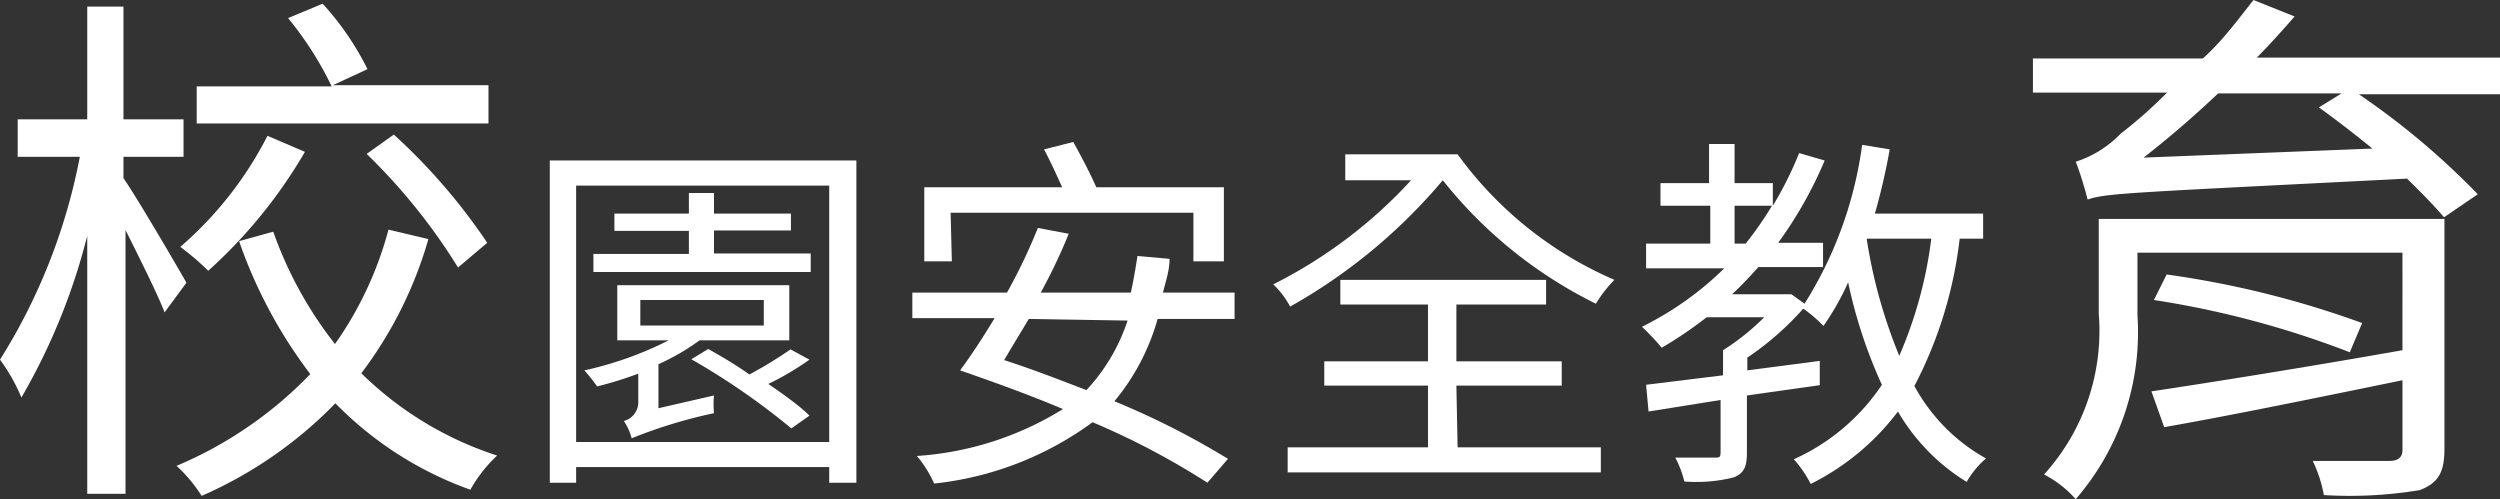
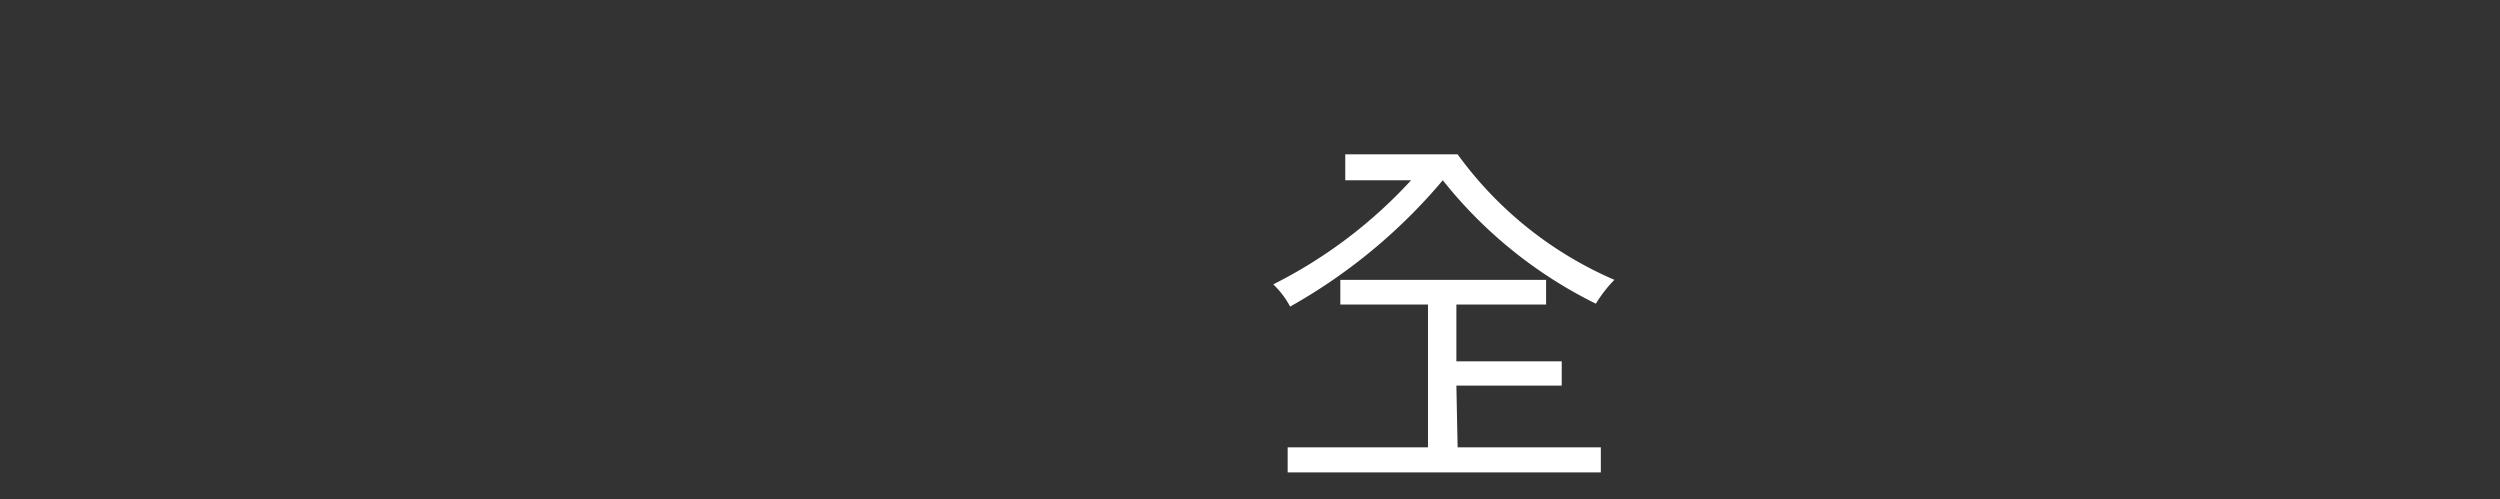
<svg xmlns="http://www.w3.org/2000/svg" viewBox="0 0 60.75 12.13">
  <rect x="0" y="0" width="60.75" height="12.13" fill="#333333" stroke="none" />
  <defs>
    <style>.cls-1{fill:#fff;}</style>
  </defs>
  <title>校園安全教育</title>
  <g id="圖層_2" data-name="圖層 2">
    <g id="圖層_1-2" data-name="圖層 1">
-       <path class="cls-1" d="M4,7.59c-.17-.44-.6-1.3-.95-2V12H2.12V5.73A15.24,15.24,0,0,1,.52,9.66,4.32,4.32,0,0,0,0,8.74,14.28,14.28,0,0,0,1.94,3.81H.43V2.9H2.12V.16H3V2.9H4.46v.91H3v.52c.31.44,1.31,2.15,1.53,2.54Zm6.41-1.78A9.92,9.92,0,0,1,8.78,9.07a8.39,8.39,0,0,0,3.3,2,3.44,3.44,0,0,0-.65.83A8.65,8.65,0,0,1,8.15,9.8,10.28,10.28,0,0,1,4.9,12.05a3.59,3.59,0,0,0-.61-.73A9.77,9.77,0,0,0,7.54,9.09,11.62,11.62,0,0,1,5.81,5.86l.83-.23A9.56,9.56,0,0,0,8.14,8.36a8.67,8.67,0,0,0,1.3-2.78Zm-3-2.12A12,12,0,0,1,5.06,6.58,6,6,0,0,0,4.38,6,8.91,8.91,0,0,0,6.5,3.3ZM11.87,3H4.78v-.9H8.06A8.15,8.15,0,0,0,7,.44L7.84.09A6.91,6.91,0,0,1,8.93,1.68l-.84.39h3.78Zm-2.3.27A14.46,14.46,0,0,1,11.84,5.9l-.71.6A14.36,14.36,0,0,0,8.91,3.74Z" />
-       <path class="cls-1" d="M20.81,3.9v7.83h-.66v-.38H14v.38h-.64V3.9Zm-.66,6.84V4.51H14v6.23Zm-2.8-1.13a2.22,2.22,0,0,0,0,.43,12,12,0,0,0-2,.61,1.4,1.4,0,0,0-.19-.42.47.47,0,0,0,.35-.48V9.08a9.14,9.14,0,0,1-1,.31A4.43,4.43,0,0,0,14.2,9a8.61,8.61,0,0,0,2.05-.73H15V6.93h4.18V8.27H17a5.46,5.46,0,0,1-1,.58V9.92Zm2.35-3H14.42V6.17h2.32V5.61H14.93V5.19h1.81v-.5h.61v.5h1.87v.41H17.35v.56H19.7ZM15.56,7.91h3V7.29h-3Zm4.11.83a7,7,0,0,1-1,.59c.41.28.78.55,1,.77l-.44.31a17.17,17.17,0,0,0-2.43-1.68l.41-.25c.32.18.68.39,1,.62a10.2,10.2,0,0,0,1-.61Z" />
-       <path class="cls-1" d="M28.13,7.75a5.39,5.39,0,0,1-1.05,2,19.47,19.47,0,0,1,2.76,1.4l-.5.58a18.52,18.52,0,0,0-2.79-1.47,7.92,7.92,0,0,1-3.85,1.49,2.82,2.82,0,0,0-.42-.67,7.68,7.68,0,0,0,3.55-1.14C25,9.59,24.11,9.27,23.33,9c.26-.35.55-.79.84-1.27h-2V7.11h2.3a13.59,13.59,0,0,0,.75-1.57l.75.14a13.51,13.51,0,0,1-.68,1.43h2.19q.09-.42.16-.89l.78.07c0,.29-.1.57-.16.82H30v.64Zm-5-1.4h-.67V4.55h3.35c-.13-.29-.29-.64-.44-.92l.71-.18c.19.34.42.78.56,1.1h3.1v1.8H29V5.17H23.1ZM25,7.75c-.21.35-.41.68-.6,1,.65.21,1.33.47,2,.73a4.58,4.58,0,0,0,1-1.69Z" />
-       <path class="cls-1" d="M35.42,3.75A9.2,9.2,0,0,0,39.23,6.8a3.17,3.17,0,0,0-.45.58,10.9,10.9,0,0,1-3.72-3,13.44,13.44,0,0,1-3.71,3.07,2.11,2.11,0,0,0-.41-.54,11.61,11.61,0,0,0,3.35-2.53h-1.6V3.75Zm0,7.12H38.9v.61H31.29v-.61H34.7V9.37H32.18V8.78H34.7V7.4H32.57V6.8h5v.6H35.39V8.78h2.56v.59H35.39Z" />
-       <path class="cls-1" d="M47.62,5.8a10.27,10.27,0,0,1-1.1,3.58,4.43,4.43,0,0,0,1.74,1.76,2.18,2.18,0,0,0-.47.57A4.89,4.89,0,0,1,46.12,10,6,6,0,0,1,44,11.76a2.81,2.81,0,0,0-.41-.6,5.06,5.06,0,0,0,2.14-1.81,11.78,11.78,0,0,1-.82-2.49,6.29,6.29,0,0,1-.6,1.06,3.44,3.44,0,0,0-.49-.42,7.16,7.16,0,0,1-1.36,1.19V9l1.76-.23v.59l-1.77.25V11c0,.34-.07.5-.32.6a3.71,3.71,0,0,1-1.2.1,2.59,2.59,0,0,0-.22-.58c.45,0,.83,0,.95,0s.15,0,.15-.13V9.72L40.06,10,40,9.35l1.87-.23V8.51a5.72,5.72,0,0,0,1-.8h-1.4a9.66,9.66,0,0,1-1.09.74,6.37,6.37,0,0,0-.48-.51,7.72,7.72,0,0,0,2-1.42H40V5.92h1.56V5H40.35V4.45h1.18V3.5h.62v.95h.93V5a9,9,0,0,0,.64-1.28l.62.18a10,10,0,0,1-1.13,2H44.3v.59H42.73c-.21.23-.41.45-.64.66h1.31l.13,0,.32.23a9.62,9.62,0,0,0,1.4-3.86l.67.11a15.54,15.54,0,0,1-.36,1.56h2.63V5.8Zm-5.47.12h.27A8.92,8.92,0,0,0,43.06,5h-.91Zm4,2.73a10.26,10.26,0,0,0,.78-2.85H45.36A12.37,12.37,0,0,0,46.15,8.64Z" />
-       <path class="cls-1" d="M60.75,2.29H57.32a18.46,18.46,0,0,1,2.89,2.43l-.82.56c-.23-.27-.55-.6-.9-.94-6.66.34-7.32.35-7.76.51-.05-.2-.18-.65-.29-.92a2.63,2.63,0,0,0,1.09-.68,11.42,11.42,0,0,0,1.13-1H49.4V1.42h4.13C54,1,54.38.48,54.76,0l1,.4c-.3.34-.61.69-.92,1h6ZM59.4,10.91c0,.58-.16.83-.6,1a10.39,10.39,0,0,1-2.33.12,3.27,3.27,0,0,0-.27-.83c.81,0,1.68,0,1.87,0s.31-.08.31-.26V9.24c-2.05.42-4.19.86-5.79,1.14l-.31-.87c1.47-.22,3.84-.6,6.1-1V6.14H51.94V7.66a6.19,6.19,0,0,1-1.5,4.47,2.64,2.64,0,0,0-.77-.6A5.19,5.19,0,0,0,51,7.63V5.32h8.4ZM57.65,3.61c-.43-.35-.87-.69-1.3-1l.55-.34h-3c-.6.57-1.21,1.09-1.81,1.56Zm-5,3.06a23.17,23.17,0,0,1,4.75,1.18l-.3.71a22.77,22.77,0,0,0-4.76-1.27Z" />
+       <path class="cls-1" d="M35.42,3.75A9.2,9.2,0,0,0,39.23,6.8a3.17,3.17,0,0,0-.45.58,10.9,10.9,0,0,1-3.72-3,13.44,13.44,0,0,1-3.71,3.07,2.11,2.11,0,0,0-.41-.54,11.61,11.61,0,0,0,3.35-2.53h-1.6V3.75Zm0,7.12H38.9v.61H31.29v-.61H34.7V9.37V8.78H34.7V7.4H32.57V6.8h5v.6H35.39V8.78h2.56v.59H35.39Z" />
    </g>
  </g>
</svg>